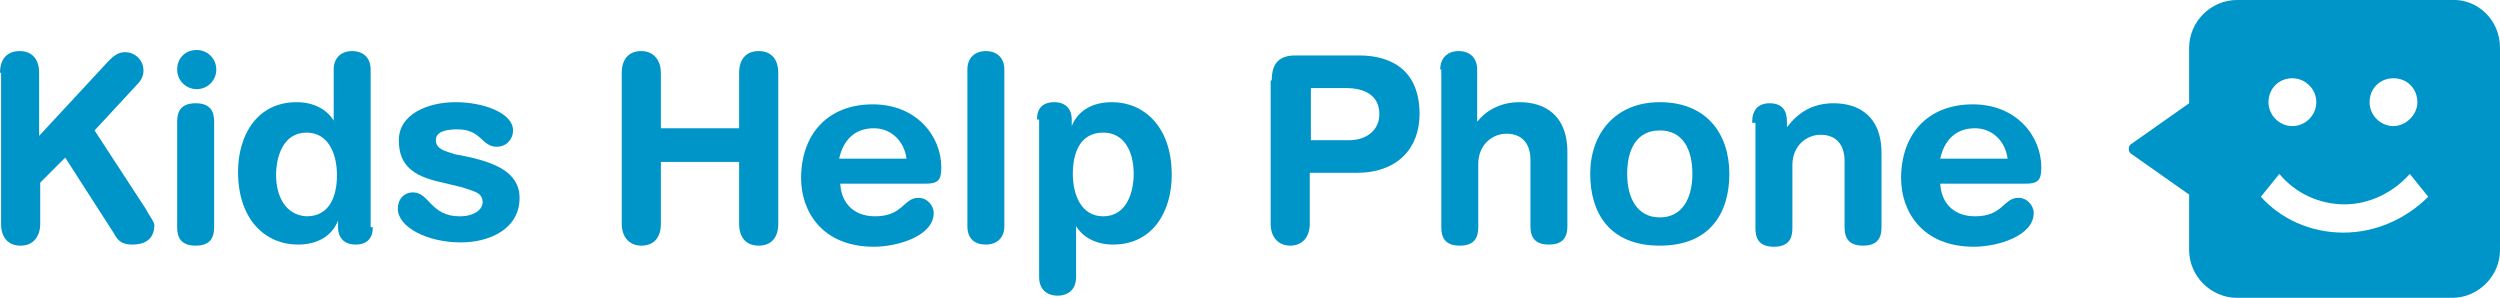
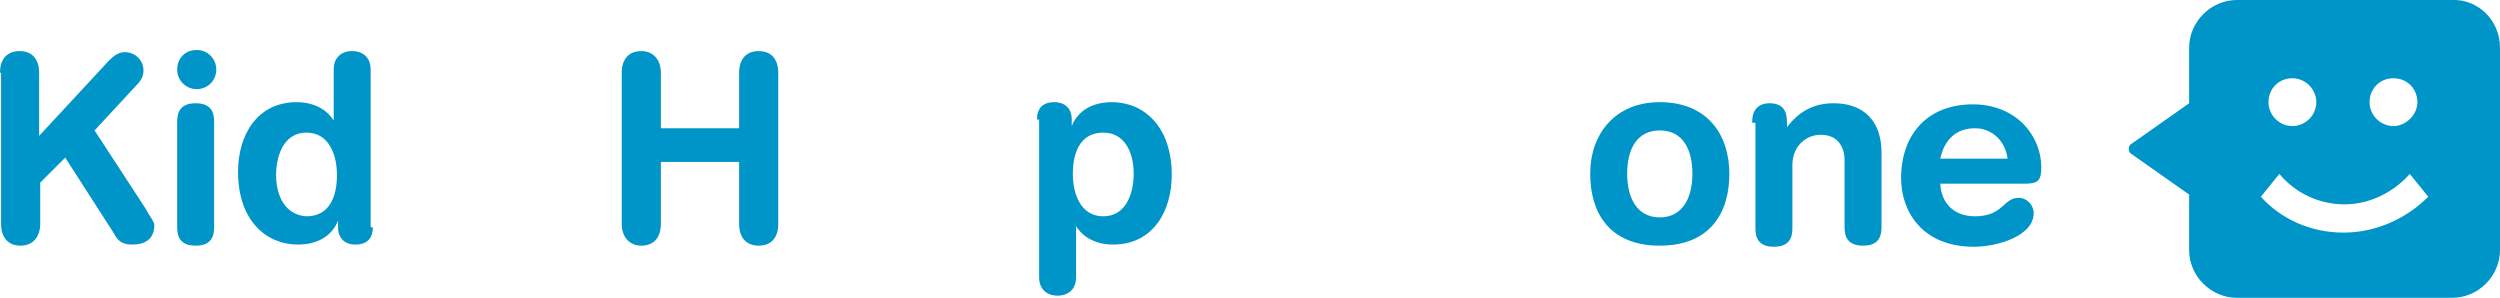
<svg xmlns="http://www.w3.org/2000/svg" version="1.1" id="Layer_1" x="0px" y="0px" viewBox="0 0 230 27.4" style="enable-background:new 0 0 230 27.4;" xml:space="preserve">
  <style type="text/css">
	.st0{fill:#0095C8;}
</style>
  <g>
    <g>
      <path class="st0" d="M0,6.7c0-1.2,0.6-2,1.8-2c1.2,0,1.8,0.8,1.8,2v5.8l6.4-6.9c0.5-0.5,0.9-0.8,1.5-0.8c0.9,0,1.7,0.7,1.7,1.7    c0,0.6-0.3,1-0.7,1.4L8.7,12l4.7,7.2c0.3,0.6,0.8,1.2,0.8,1.5c0,1.4-1,1.8-2,1.8c-0.8,0-1.3-0.2-1.7-1l-4.5-7l-2.3,2.3v3.8    c0,1.1-0.6,2-1.8,2c-1.2,0-1.8-0.8-1.8-2V6.7H0z" />
      <path class="st0" d="M18.1,4.6c1,0,1.8,0.8,1.8,1.8s-0.8,1.8-1.8,1.8s-1.8-0.8-1.8-1.8S17,4.6,18.1,4.6z M16.3,11.2    c0-0.9,0.3-1.7,1.7-1.7s1.7,0.8,1.7,1.7v9.7c0,0.9-0.3,1.7-1.7,1.7s-1.7-0.8-1.7-1.7V11.2z" />
      <path class="st0" d="M34.3,20.9c0,1-0.5,1.6-1.6,1.6c-1,0-1.6-0.6-1.6-1.6v-0.6l0,0c-0.6,1.5-2,2.2-3.7,2.2    c-2.9,0-5.5-2.2-5.5-6.7c0-3.3,1.7-6.4,5.4-6.4c1.6,0,2.8,0.7,3.4,1.7l0,0V6.4c0-1.1,0.7-1.7,1.7-1.7c1,0,1.7,0.6,1.7,1.7v14.5    H34.3z M28.2,19.9c2.1,0,2.8-1.8,2.8-3.8c0-1.8-0.7-3.9-2.8-3.9c-2.2,0-2.8,2.3-2.8,3.9C25.4,18.1,26.3,19.8,28.2,19.9z" />
-       <path class="st0" d="M41.9,9.4c2.6,0,5.3,1,5.3,2.6c0,0.8-0.6,1.5-1.5,1.5c-1.4,0-1.4-1.6-3.6-1.6c-1.3,0-2,0.3-2,1    c0,0.8,0.8,1,1.8,1.3l1.5,0.3c2,0.5,4.4,1.3,4.4,3.7c0,2.9-2.8,4.1-5.4,4.1c-3.1,0-5.8-1.4-5.8-3.1c0-0.8,0.5-1.5,1.4-1.5    c1.5,0,1.6,2.2,4.3,2.2c1.3,0,2.1-0.6,2.1-1.3c0-0.9-0.8-1-2-1.4l-2.1-0.5c-2.1-0.5-3.6-1.4-3.6-3.7C36.6,10.5,39.4,9.4,41.9,9.4z    " />
      <path class="st0" d="M57.2,6.7c0-1.2,0.6-2,1.8-2c1.1,0,1.8,0.8,1.8,2v5.1H68V6.7c0-1.2,0.6-2,1.8-2s1.8,0.8,1.8,2v13.9    c0,1.2-0.6,2-1.8,2s-1.8-0.8-1.8-2v-5.7h-7.2v5.7c0,1.2-0.6,2-1.8,2c-1.1,0-1.8-0.8-1.8-2V6.7H57.2z" />
-       <path class="st0" d="M77.3,16.7c0,1.8,1.1,3.2,3.2,3.2c2.6,0,2.6-1.7,4-1.7c0.8,0,1.4,0.7,1.4,1.4c0,2.1-3.3,3.1-5.5,3.1    c-4.8,0-6.7-3.3-6.7-6.3c0-4,2.4-6.8,6.6-6.8c4,0,6.3,2.9,6.3,5.8c0,1.2-0.3,1.5-1.5,1.5h-7.8V16.7z M83.4,14.6    c-0.2-1.6-1.4-2.8-3-2.8c-1.7,0-2.8,1-3.2,2.8H83.4z" />
-       <path class="st0" d="M89,6.4c0-1.1,0.7-1.7,1.7-1.7s1.7,0.6,1.7,1.7v14.4c0,1.1-0.7,1.7-1.7,1.7S89,22,89,20.8V6.4z" />
      <path class="st0" d="M95.4,11c0-1,0.5-1.6,1.6-1.6c1,0,1.6,0.6,1.6,1.6v0.6l0,0c0.6-1.5,2-2.2,3.7-2.2c2.9,0,5.5,2.2,5.5,6.7    c0,3.3-1.7,6.4-5.4,6.4c-1.6,0-2.8-0.7-3.4-1.7l0,0v4.7c0,1.1-0.7,1.7-1.7,1.7c-1,0-1.7-0.6-1.7-1.7V11H95.4z M101.5,12.2    c-2.1,0-2.8,1.8-2.8,3.8c0,1.8,0.7,3.9,2.8,3.9c2.2,0,2.8-2.3,2.8-3.9C104.3,13.9,103.4,12.2,101.5,12.2z" />
-       <path class="st0" d="M117,7.4c0-1.7,0.8-2.3,2.2-2.3h5.8c3.3,0,5.6,1.6,5.6,5.4c0,3.1-2,5.4-5.8,5.4h-4.3v4.7c0,1.1-0.6,2-1.8,2    c-1.1,0-1.8-0.8-1.8-2V7.4H117z M120.5,12.9h3.6c1.6,0,2.8-0.9,2.8-2.4c0-1.7-1.3-2.4-3.1-2.4h-3.2V12.9z" />
-       <path class="st0" d="M132.5,6.4c0-1.1,0.7-1.7,1.7-1.7s1.7,0.6,1.7,1.7v4.8l0,0c0.7-0.9,2-1.8,3.9-1.8c2.1,0,4.4,1,4.4,4.6v6.8    c0,0.9-0.3,1.7-1.7,1.7c-1.4,0-1.7-0.8-1.7-1.7v-6.1c0-1.4-0.7-2.4-2.2-2.4c-1.3,0-2.6,1-2.6,2.8v5.8c0,0.9-0.3,1.7-1.7,1.7    c-1.4,0-1.7-0.8-1.7-1.7V6.4z" />
      <path class="st0" d="M152.7,9.4c4.3,0,6.4,2.9,6.4,6.6c0,3.5-1.7,6.6-6.4,6.6s-6.4-3.1-6.4-6.6C146.3,12.3,148.6,9.4,152.7,9.4z     M152.7,20c2.1,0,3-1.8,3-4c0-2.3-0.9-4-3-4s-3,1.7-3,4C149.7,18.2,150.6,20,152.7,20z" />
      <path class="st0" d="M161.2,11.2c0-1,0.5-1.7,1.6-1.7c1.2,0,1.6,0.7,1.6,1.7v0.5l0,0c1-1.3,2.3-2.2,4.3-2.2c2.1,0,4.4,1,4.4,4.6    v6.8c0,0.9-0.3,1.7-1.7,1.7c-1.4,0-1.7-0.8-1.7-1.7v-6.1c0-1.4-0.7-2.4-2.2-2.4c-1.3,0-2.6,1-2.6,2.8v5.8c0,0.9-0.3,1.7-1.7,1.7    c-1.4,0-1.7-0.8-1.7-1.7v-9.7H161.2z" />
      <path class="st0" d="M178.5,16.7c0,1.8,1.1,3.2,3.2,3.2c2.6,0,2.6-1.7,4-1.7c0.8,0,1.4,0.7,1.4,1.4c0,2.1-3.3,3.1-5.5,3.1    c-4.8,0-6.7-3.3-6.7-6.3c0-4,2.4-6.8,6.6-6.8c4,0,6.3,2.9,6.3,5.8c0,1.2-0.3,1.5-1.5,1.5h-7.8V16.7z M184.7,14.6    c-0.2-1.6-1.4-2.8-3-2.8c-1.7,0-2.8,1-3.2,2.8H184.7z" />
    </g>
    <path class="st0" d="M230,4.4V23c0,2.4-2,4.4-4.4,4.4h-19.8c-2.4,0-4.4-2-4.4-4.4v-5.1l-5.4-3.8c-0.2-0.2-0.2-0.6,0-0.8l5.4-3.8   V4.4c0-2.4,2-4.4,4.4-4.4h19.8C227.9-0.1,230,1.8,230,4.4z M215.6,21.4c3,0,5.8-1.3,7.8-3.3l-1.7-2.1c-1.5,1.7-3.7,2.8-6,2.8   s-4.5-1-6-2.8l-1.7,2.1C209.8,20.1,212.5,21.4,215.6,21.4z M220.2,7.2c-1.3,0-2.2,1-2.2,2.2s1,2.2,2.2,2.2c1.1,0,2.2-1,2.2-2.2   S221.5,7.2,220.2,7.2z M210.9,7.2c-1.3,0-2.2,1-2.2,2.2s1,2.2,2.2,2.2c1.2,0,2.2-1,2.2-2.2S212.1,7.2,210.9,7.2z" />
  </g>
</svg>